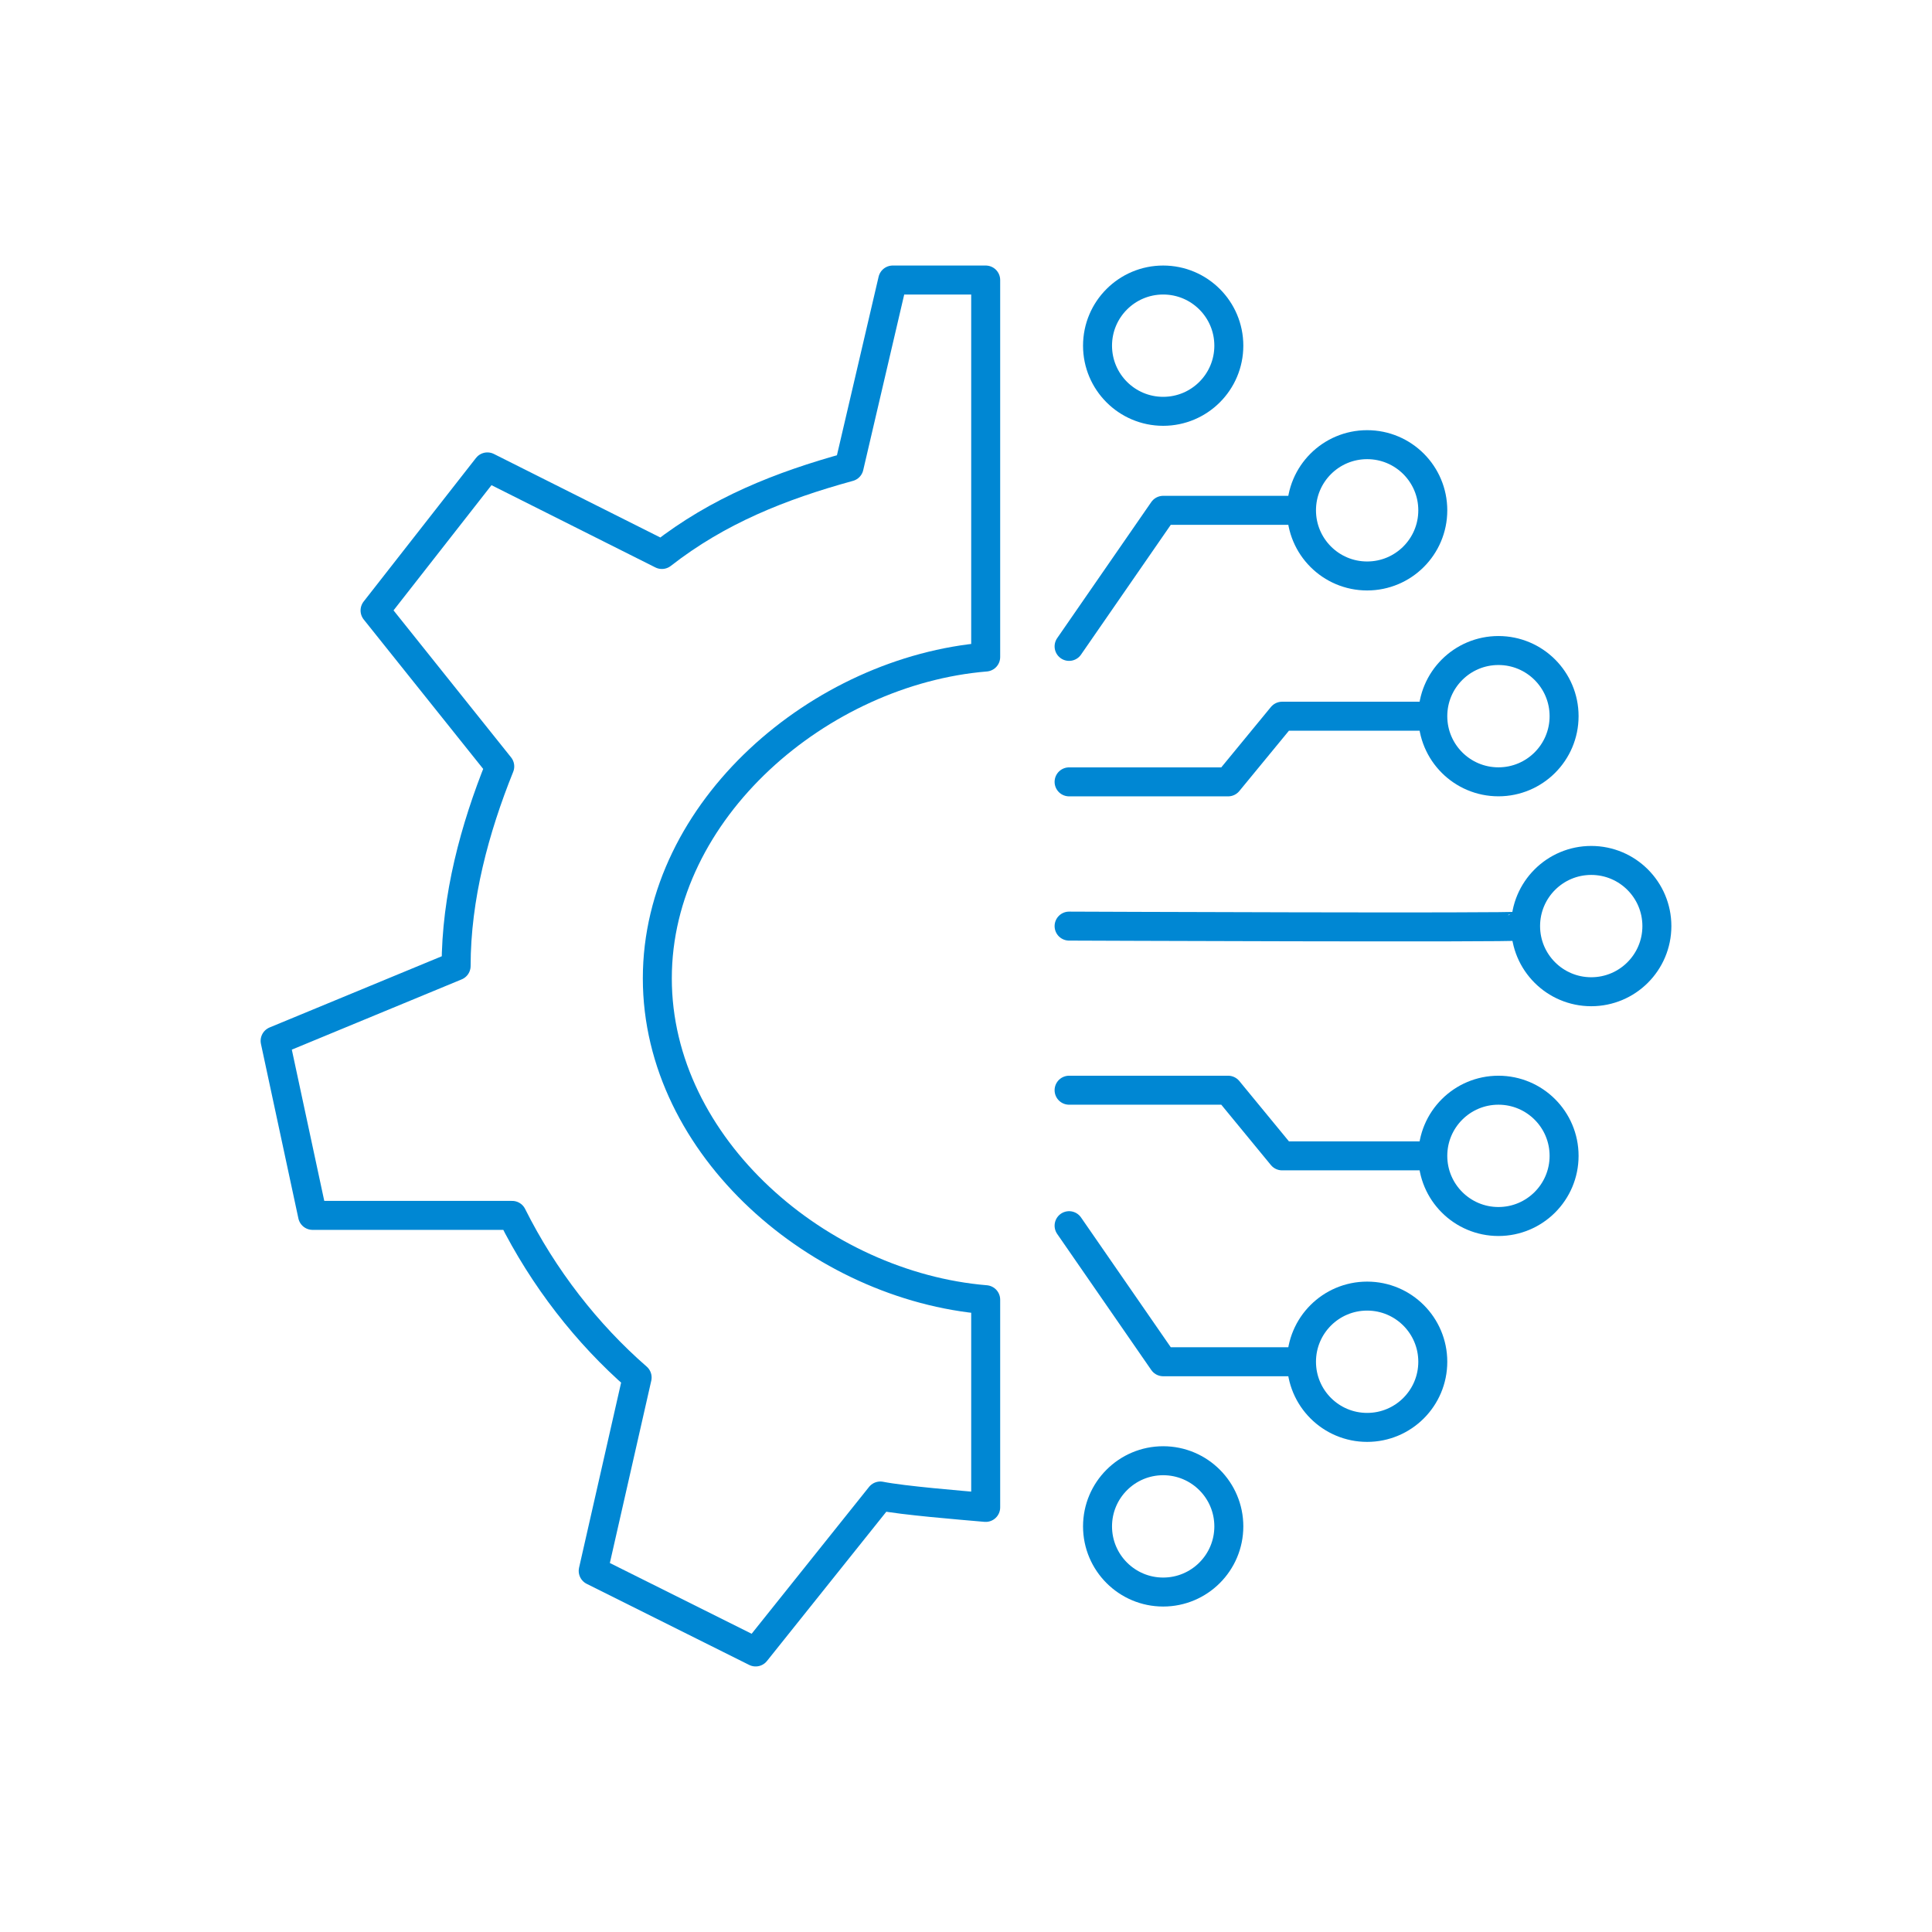
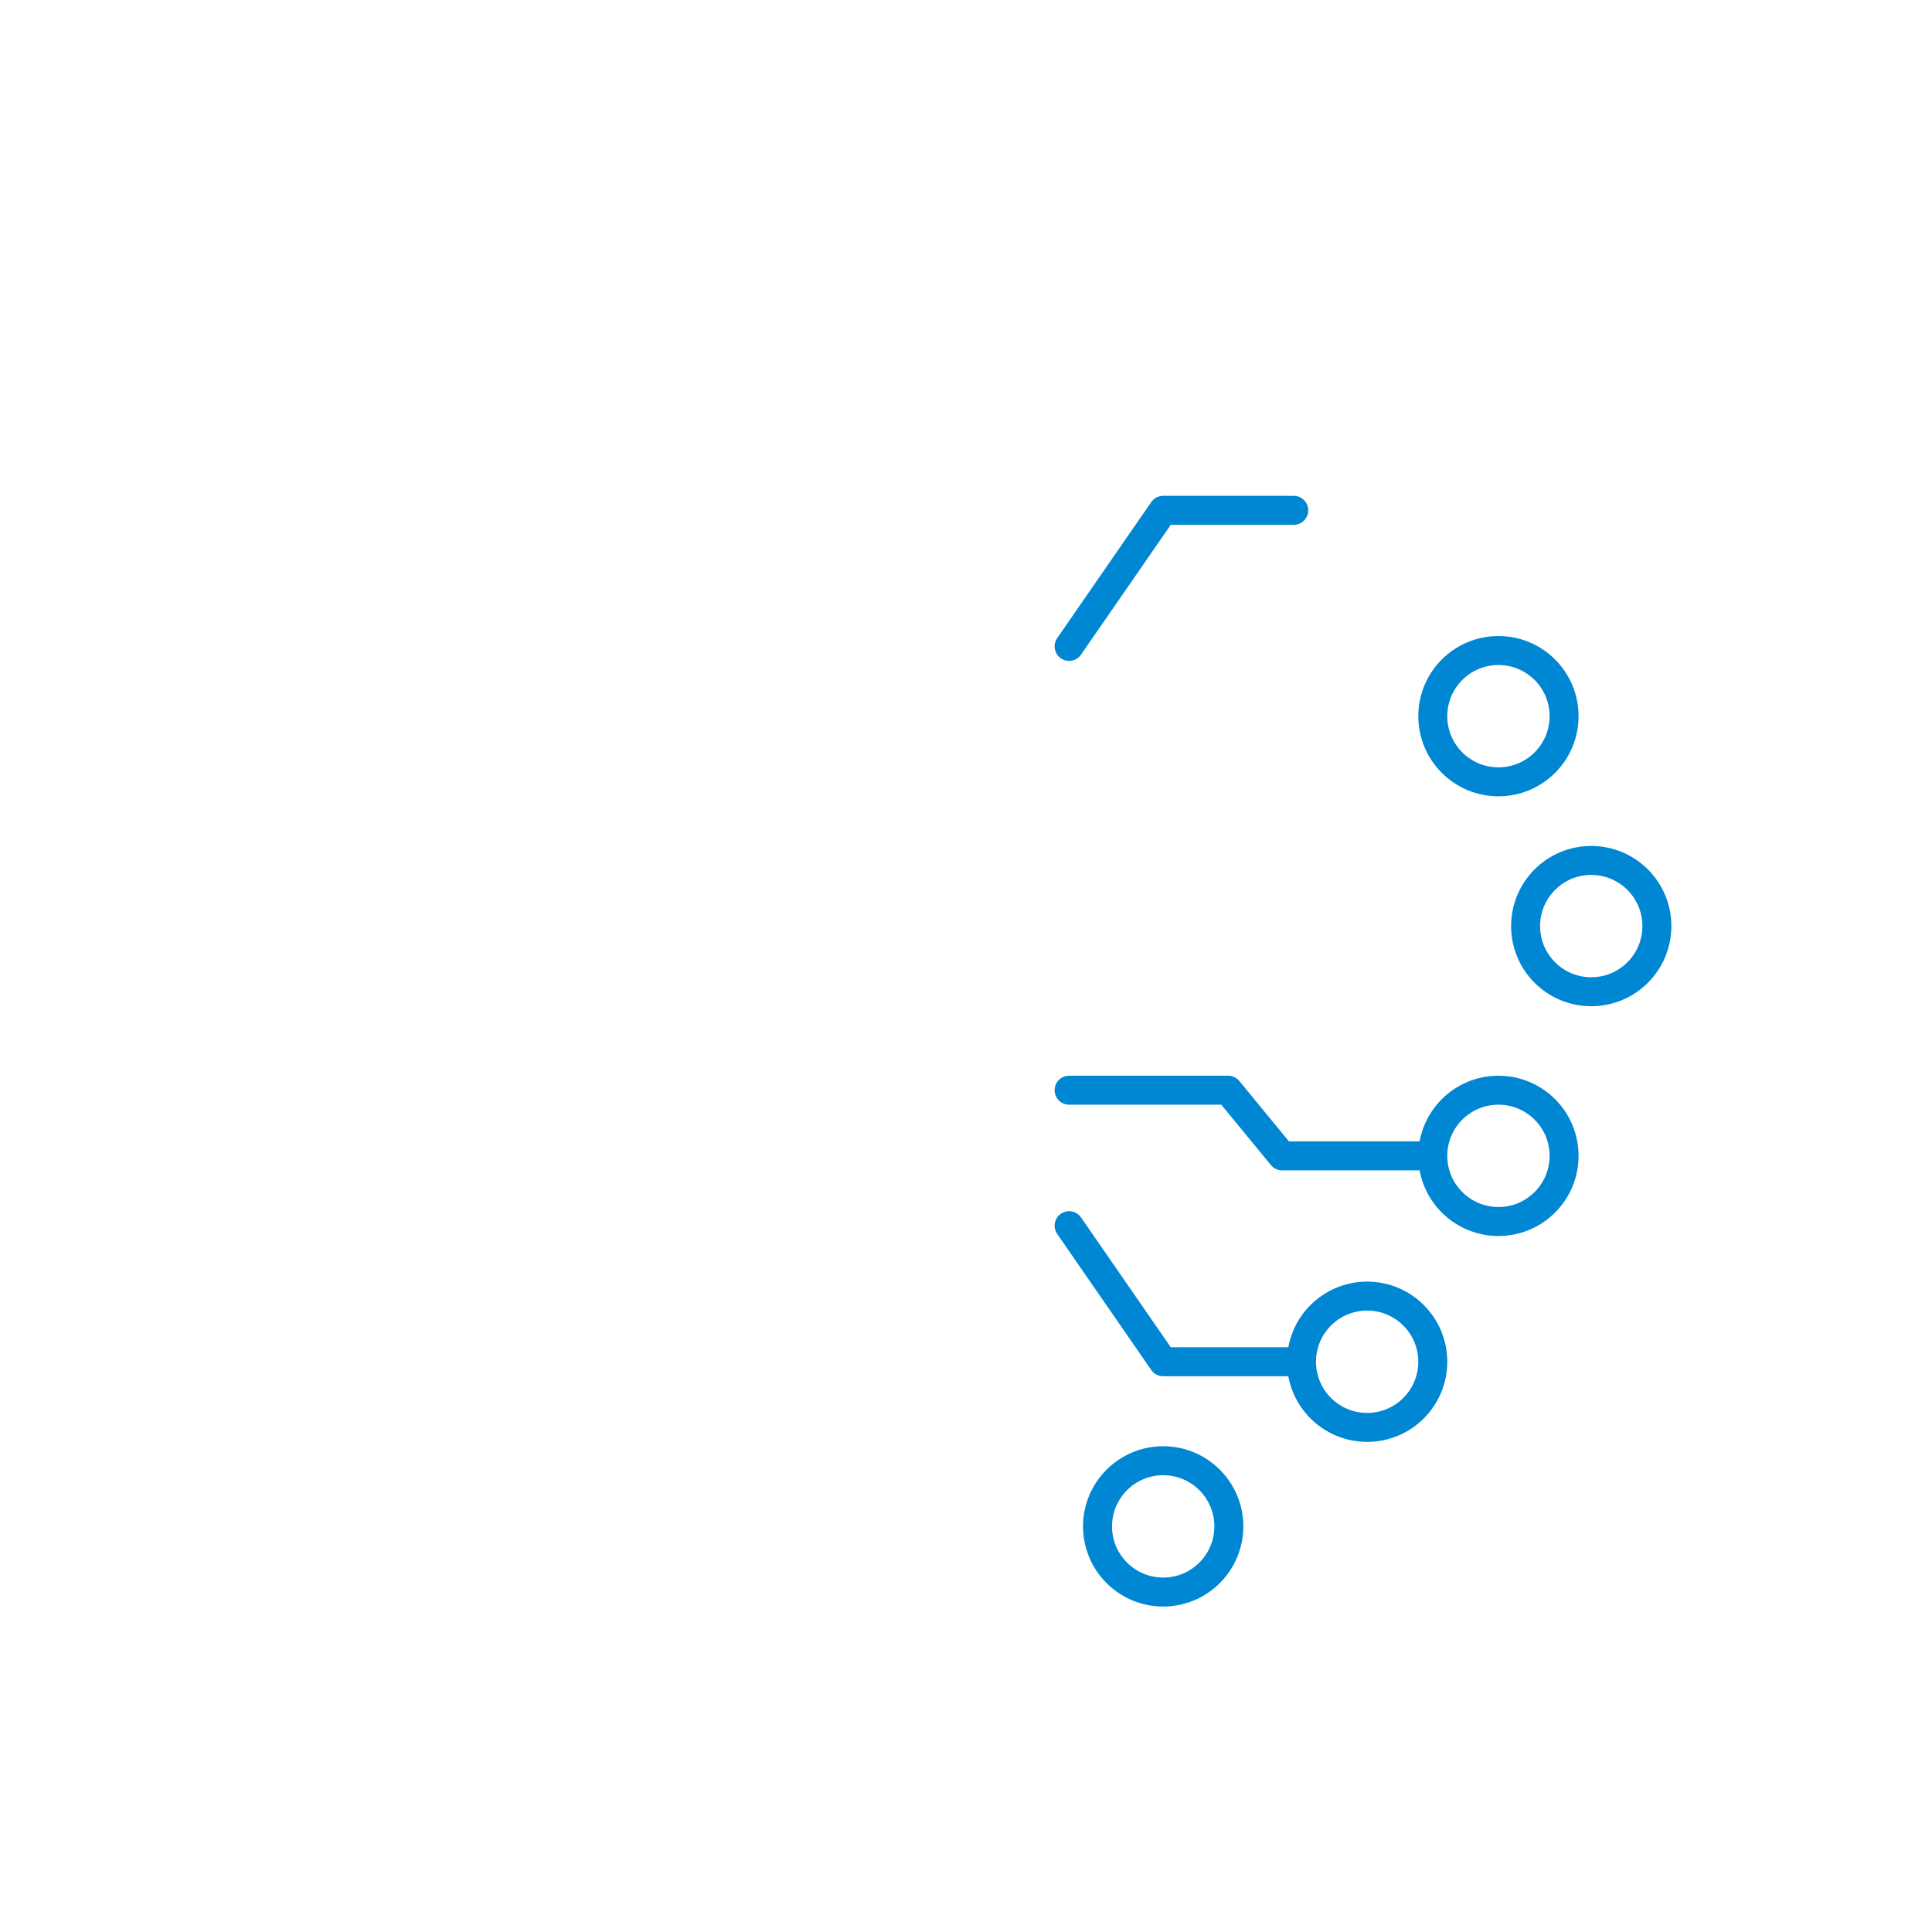
<svg xmlns="http://www.w3.org/2000/svg" width="100" height="100" viewBox="0 0 100 100" fill="none">
-   <path d="M34.023 50.64C34.023 59.402 42.459 66.564 51.019 67.272V78.023C49.671 77.905 46.763 77.669 45.566 77.433L39.112 85.505L30.704 81.309L32.978 71.299C30.384 69.041 28.125 66.143 26.508 62.908H16.178L14.24 53.875L23.609 50C23.609 46.444 24.57 42.888 25.867 39.67L19.413 31.598L25.227 24.167L34.259 28.7C37.175 26.425 40.393 25.144 43.949 24.167L46.207 14.494H51.019V34.008C42.459 34.716 34.023 41.894 34.023 50.64Z" stroke="#0087D3" stroke-width="1.5" stroke-linecap="round" stroke-linejoin="round" />
  <path d="M82.362 51.332C84.239 51.332 85.76 49.811 85.76 47.934C85.76 46.058 84.239 44.536 82.362 44.536C80.485 44.536 78.964 46.058 78.964 47.934C78.964 49.811 80.485 51.332 82.362 51.332Z" stroke="#0087D3" stroke-width="1.5" stroke-linecap="round" stroke-linejoin="round" />
-   <path d="M78.594 47.935C78.481 48.03 55.336 47.935 55.336 47.935" stroke="#0087D3" stroke-width="1.5" stroke-linecap="round" stroke-linejoin="round" />
-   <path d="M60.206 21.29C62.083 21.29 63.604 19.769 63.604 17.892C63.604 16.015 62.083 14.494 60.206 14.494C58.33 14.494 56.808 16.015 56.808 17.892C56.808 19.769 58.33 21.29 60.206 21.29Z" stroke="#0087D3" stroke-width="1.5" stroke-linecap="round" stroke-linejoin="round" />
-   <path d="M70.763 29.812C72.64 29.812 74.161 28.291 74.161 26.414C74.161 24.537 72.64 23.016 70.763 23.016C68.886 23.016 67.365 24.537 67.365 26.414C67.365 28.291 68.886 29.812 70.763 29.812Z" stroke="#0087D3" stroke-width="1.5" stroke-linecap="round" stroke-linejoin="round" />
  <path d="M77.559 40.467C79.436 40.467 80.957 38.946 80.957 37.069C80.957 35.192 79.436 33.671 77.559 33.671C75.682 33.671 74.161 35.192 74.161 37.069C74.161 38.946 75.682 40.467 77.559 40.467Z" stroke="#0087D3" stroke-width="1.5" stroke-linecap="round" stroke-linejoin="round" />
-   <path d="M73.799 37.071H66.361L63.567 40.469H55.336" stroke="#0087D3" stroke-width="1.5" stroke-linecap="round" stroke-linejoin="round" />
  <path d="M66.965 26.414H60.206L55.336 33.457" stroke="#0087D3" stroke-width="1.5" stroke-linecap="round" stroke-linejoin="round" />
  <path d="M60.206 82.404C62.083 82.404 63.604 80.882 63.604 79.005C63.604 77.129 62.083 75.607 60.206 75.607C58.33 75.607 56.808 77.129 56.808 79.005C56.808 80.882 58.33 82.404 60.206 82.404Z" stroke="#0087D3" stroke-width="1.5" stroke-linecap="round" stroke-linejoin="round" />
  <path d="M70.763 73.882C72.64 73.882 74.161 72.361 74.161 70.484C74.161 68.607 72.64 67.086 70.763 67.086C68.886 67.086 67.365 68.607 67.365 70.484C67.365 72.361 68.886 73.882 70.763 73.882Z" stroke="#0087D3" stroke-width="1.5" stroke-linecap="round" stroke-linejoin="round" />
  <path d="M77.559 63.225C79.436 63.225 80.957 61.703 80.957 59.827C80.957 57.95 79.436 56.429 77.559 56.429C75.682 56.429 74.161 57.95 74.161 59.827C74.161 61.703 75.682 63.225 77.559 63.225Z" stroke="#0087D3" stroke-width="1.5" stroke-linecap="round" stroke-linejoin="round" />
  <path d="M73.799 59.827H66.361L63.567 56.429H55.336" stroke="#0087D3" stroke-width="1.5" stroke-linecap="round" stroke-linejoin="round" />
  <path d="M66.965 70.484H60.206L55.336 63.441" stroke="#0087D3" stroke-width="1.5" stroke-linecap="round" stroke-linejoin="round" />
</svg>